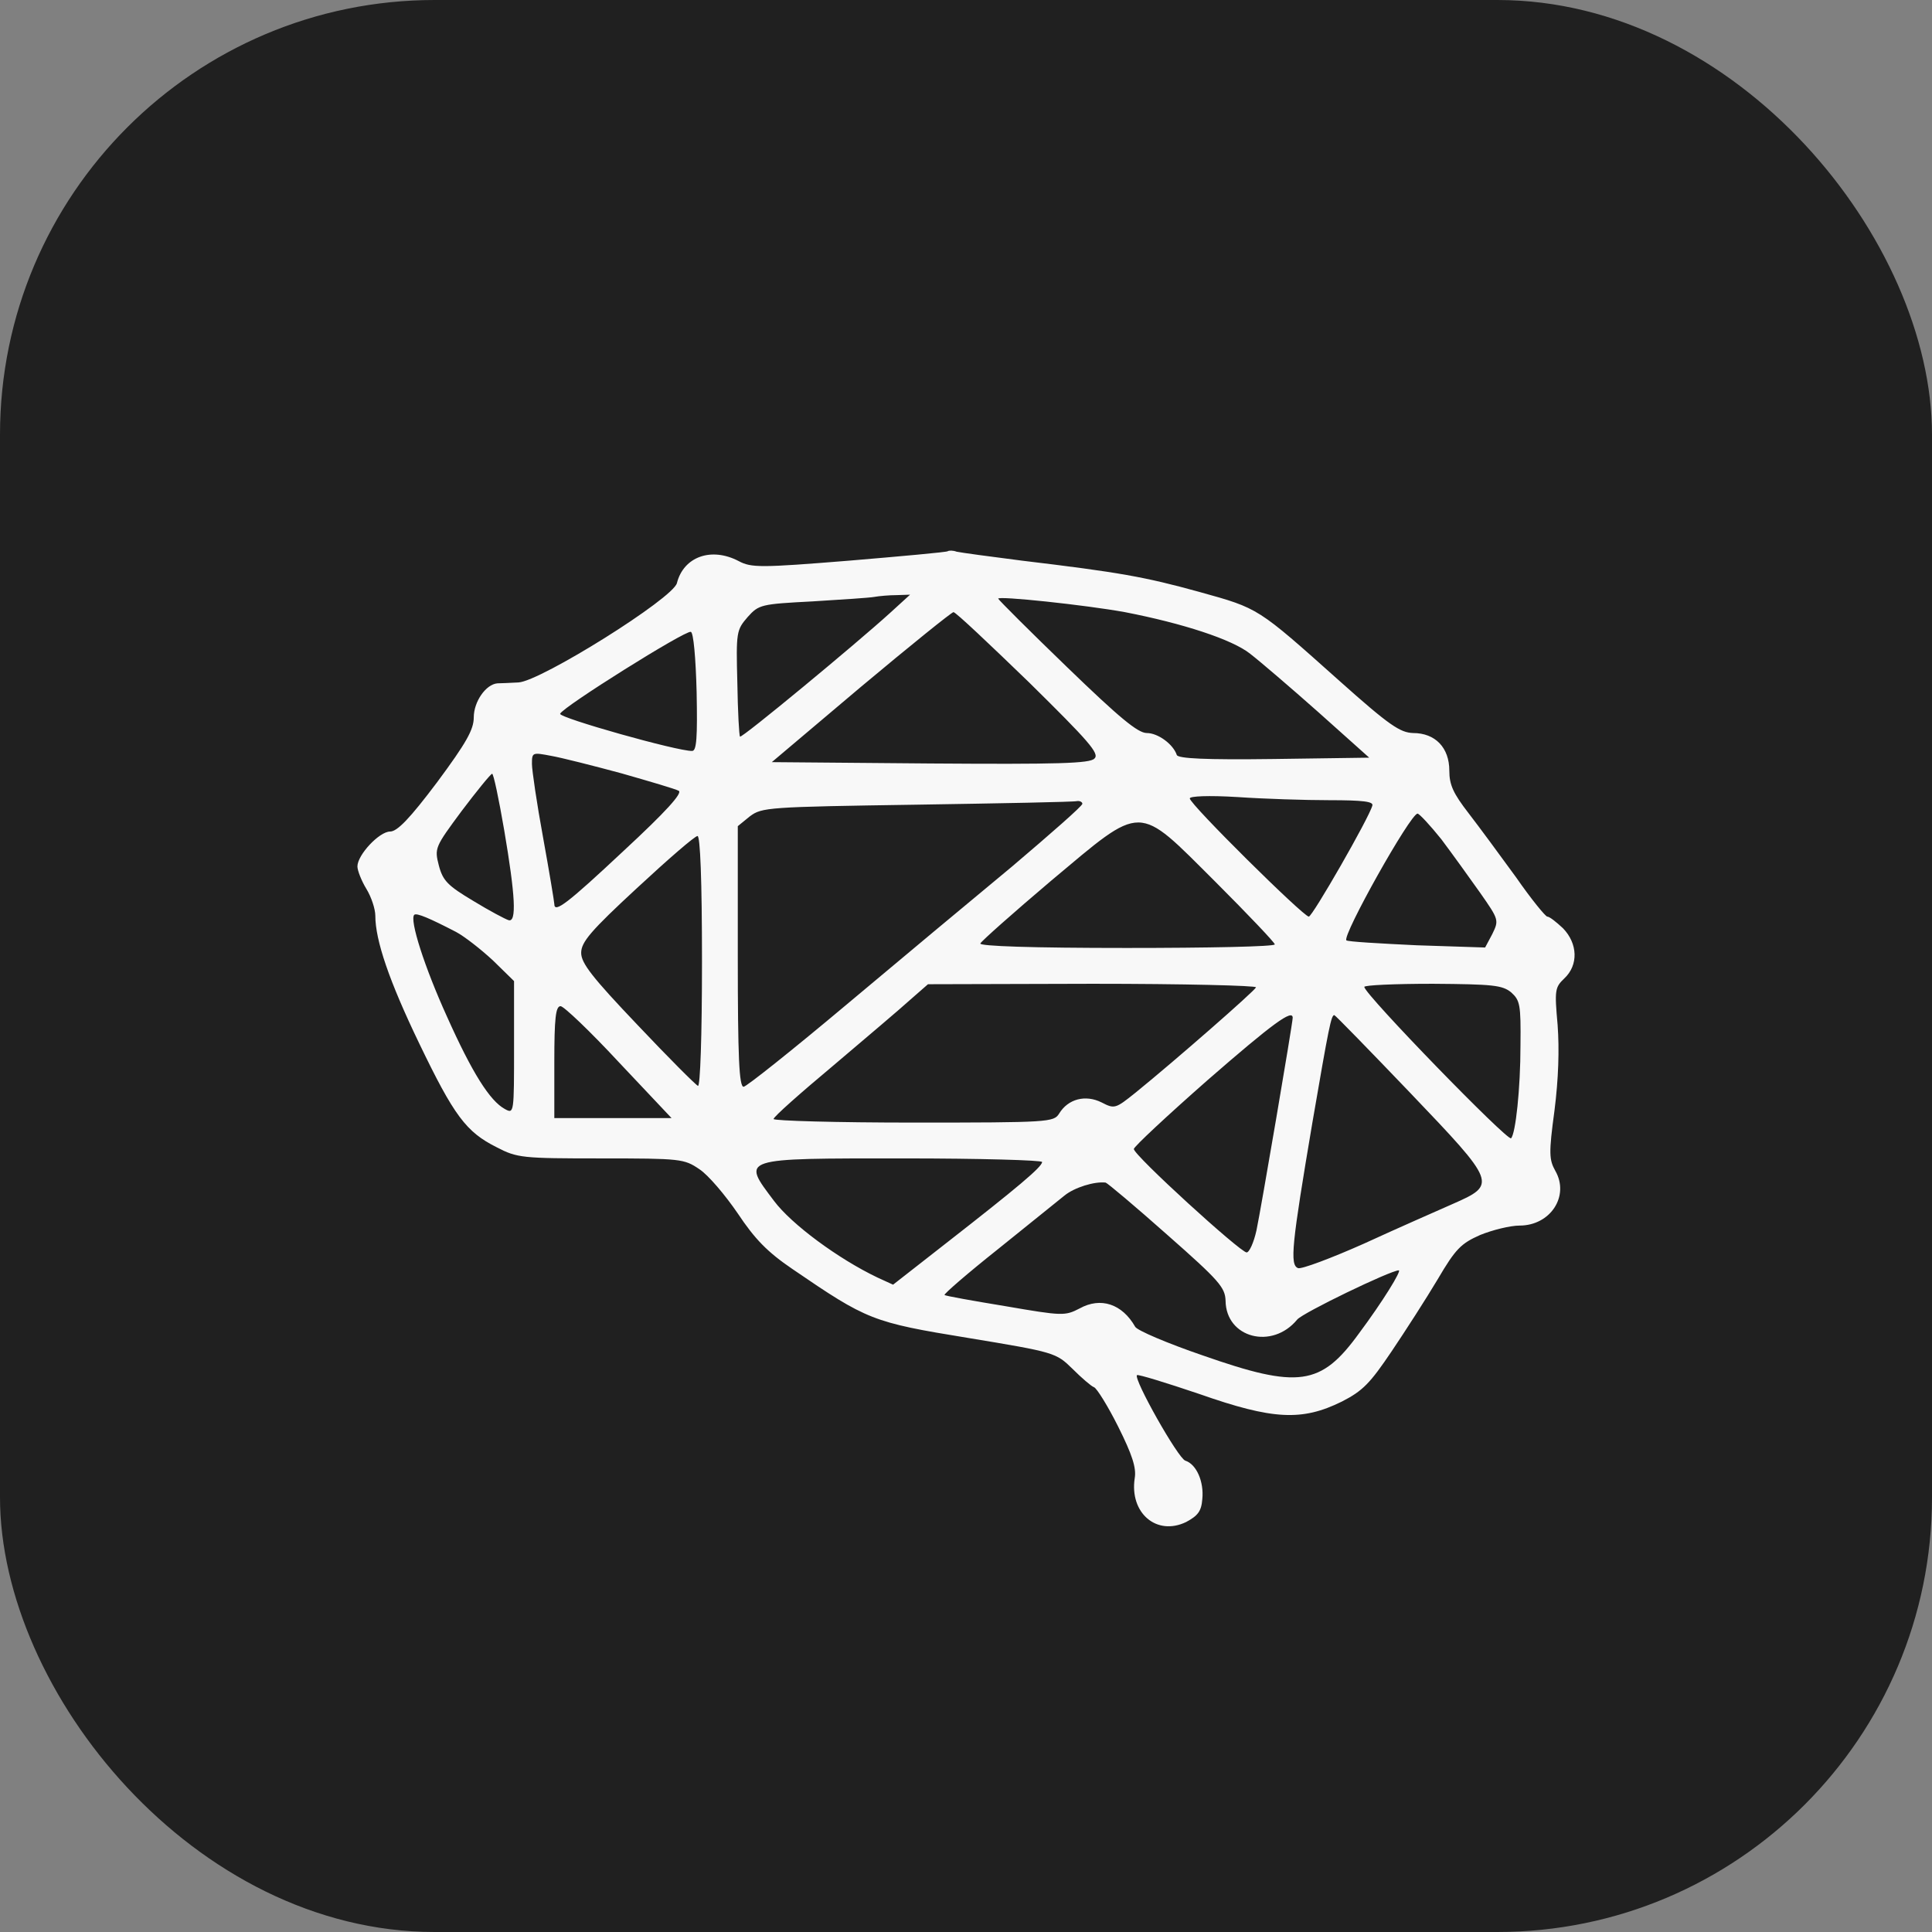
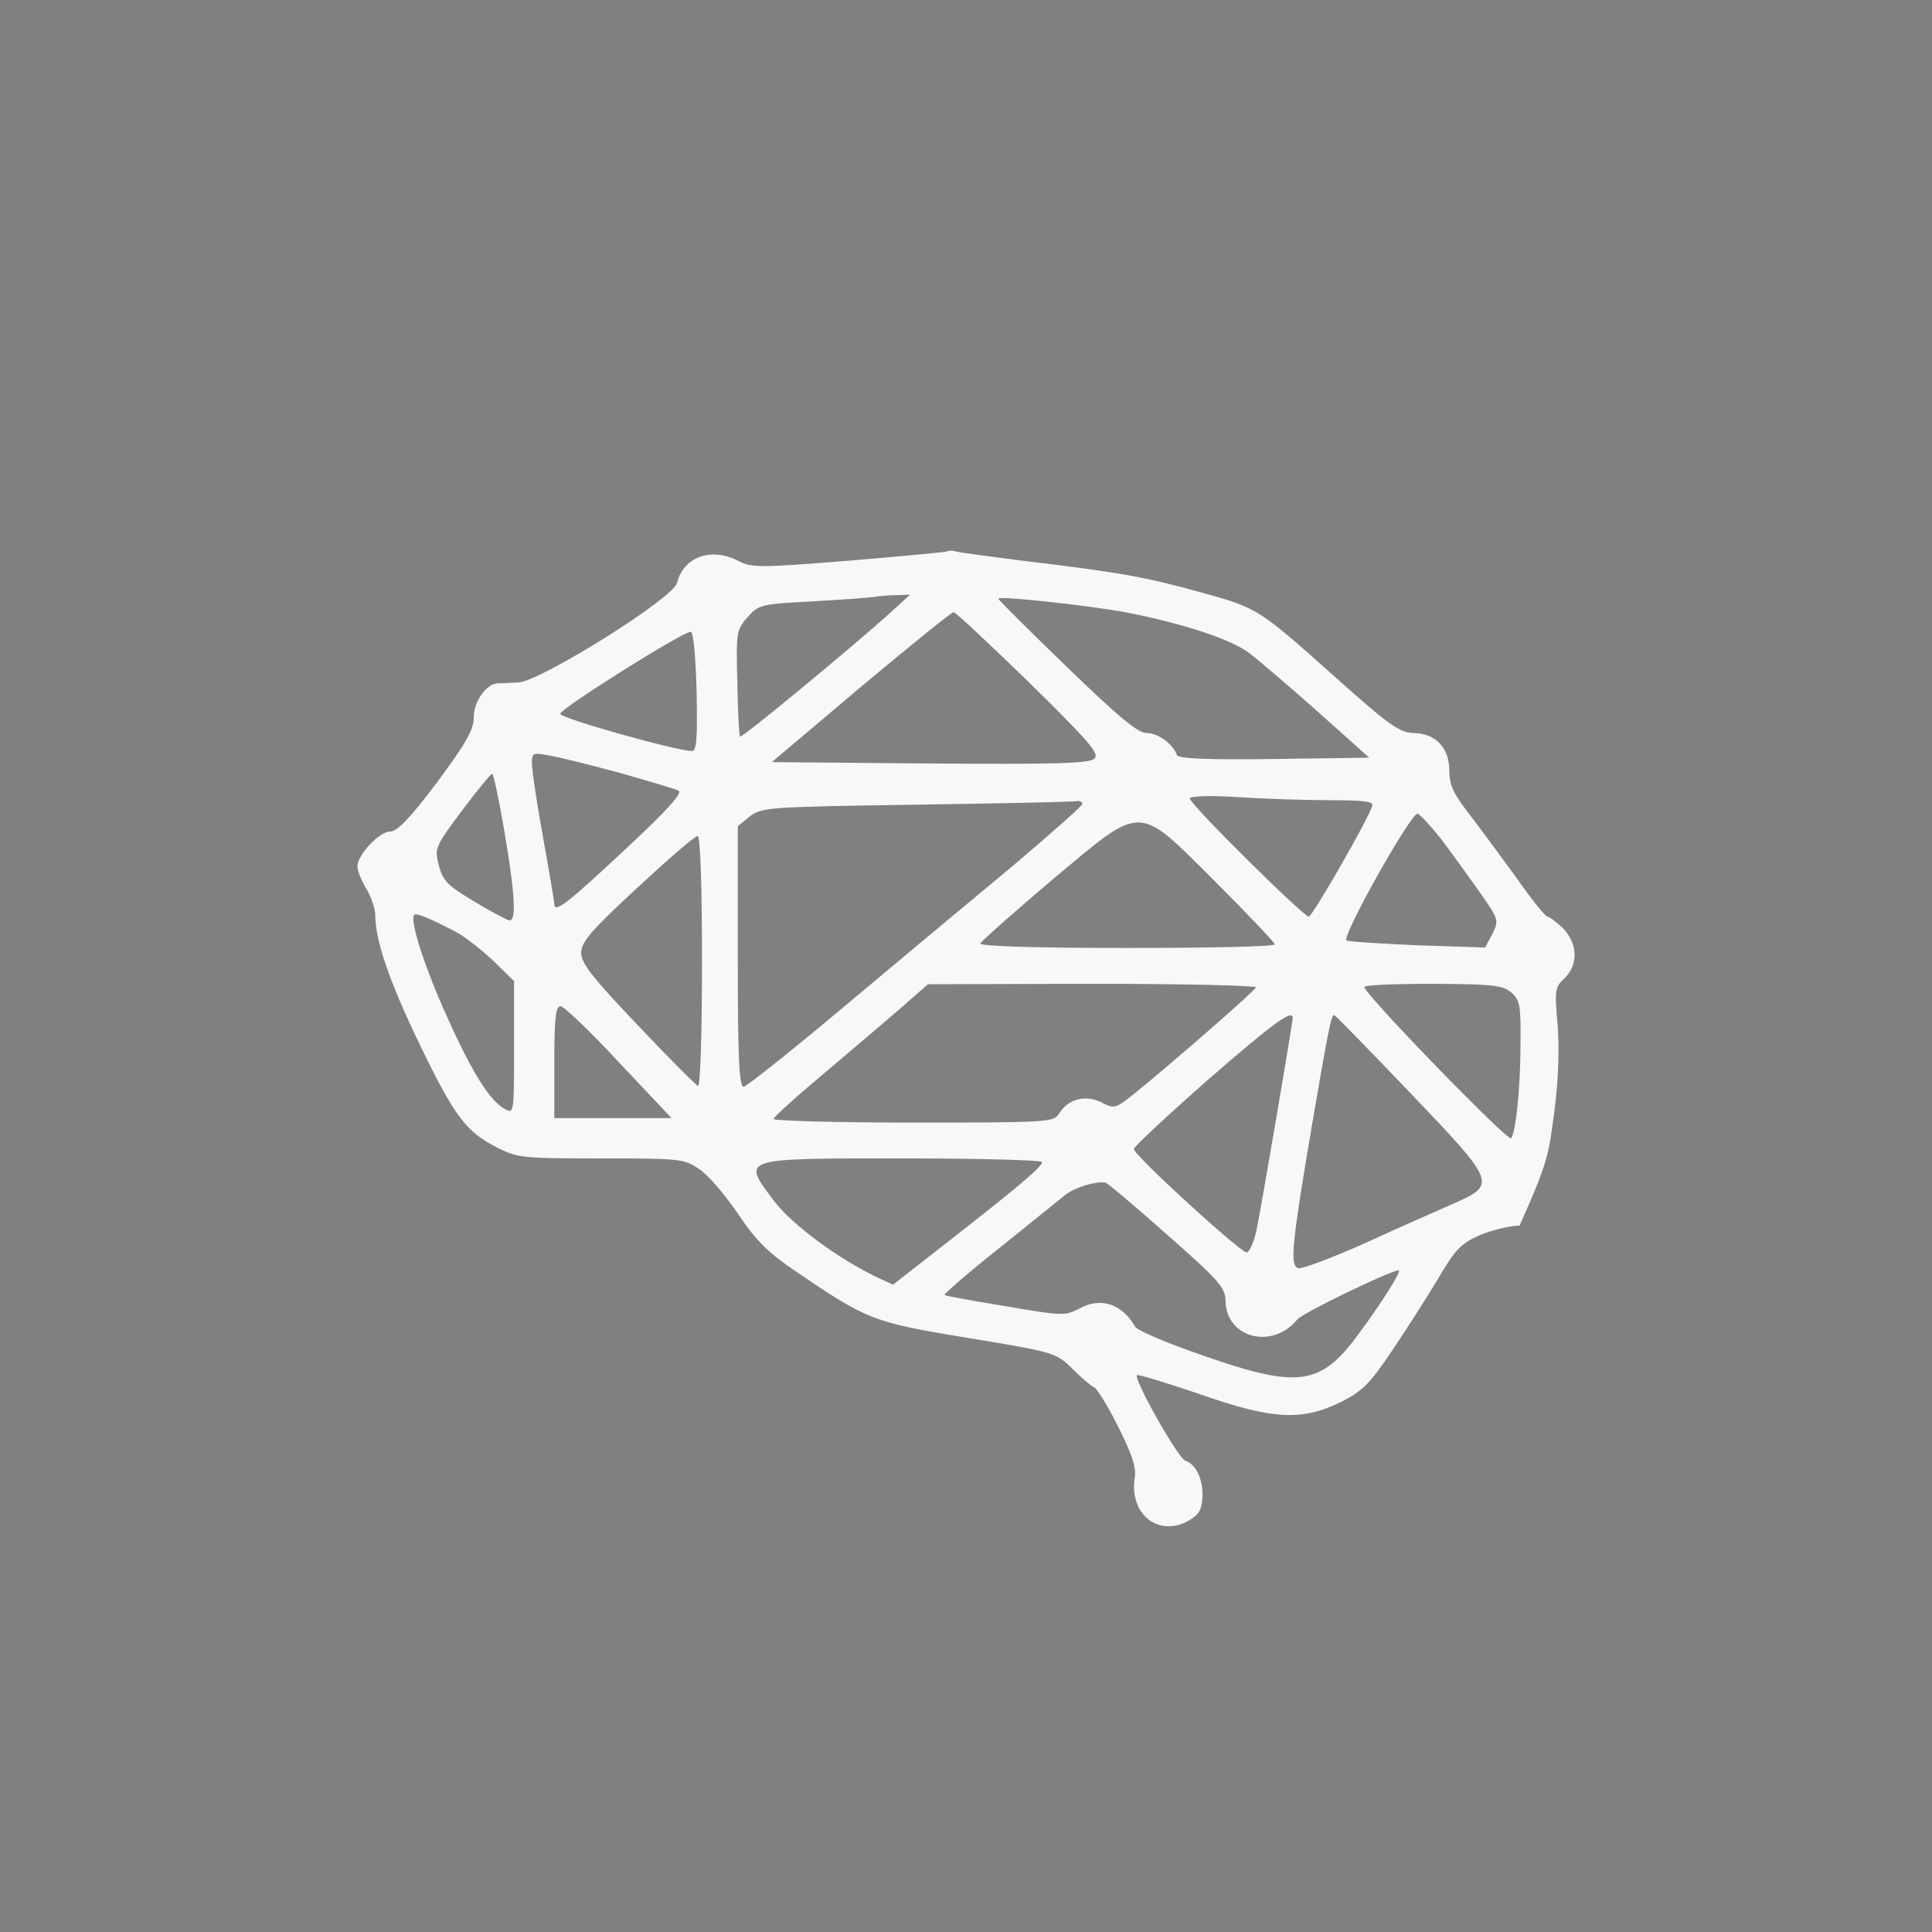
<svg xmlns="http://www.w3.org/2000/svg" width="200" height="200" viewBox="0 0 200 200" fill="none">
  <rect x="0" y="0" width="200" height="200" fill="#808080" stroke="none" />
-   <rect width="200" height="200" rx="45" fill="#202020" />
-   <path d="M98.103 57.065C98.01 57.157 93.424 57.575 87.911 58.038C78.739 58.78 77.766 58.78 76.469 58.084C73.643 56.601 70.771 57.621 70.076 60.356C69.706 61.932 55.993 70.507 53.677 70.646C52.797 70.692 51.778 70.738 51.5 70.738C50.295 70.831 49.044 72.639 49.044 74.261C49.044 75.513 48.303 76.857 45.246 80.982C42.42 84.737 41.123 86.081 40.382 86.081C39.27 86.081 37 88.491 37 89.696C37 90.114 37.417 91.18 37.926 92.014C38.436 92.848 38.853 94.1 38.853 94.795C38.853 97.344 40.289 101.562 43.393 108.005C47.006 115.514 48.257 117.183 51.407 118.759C53.538 119.871 54.048 119.918 62.201 119.918C70.493 119.918 70.817 119.964 72.392 121.03C73.319 121.633 75.079 123.719 76.376 125.619C78.137 128.261 79.434 129.605 82.028 131.367C89.764 136.651 90.274 136.883 100.234 138.505C109.221 139.988 109.313 140.034 111.027 141.703C111.954 142.63 112.973 143.511 113.251 143.604C113.529 143.696 114.687 145.55 115.753 147.683C117.189 150.556 117.652 151.947 117.467 153.013C116.911 156.628 119.737 159.039 122.794 157.556C123.998 156.907 124.369 156.443 124.462 155.192C124.647 153.384 123.859 151.576 122.701 151.205C121.96 150.974 117.328 142.769 117.698 142.352C117.837 142.259 120.709 143.14 124.137 144.299C131.781 146.987 134.792 147.126 138.915 145.087C141.092 143.974 141.834 143.186 144.057 139.895C145.493 137.763 147.671 134.38 148.829 132.433C150.682 129.281 151.238 128.725 153.23 127.844C154.48 127.334 156.333 126.871 157.306 126.871C160.503 126.871 162.495 123.811 161.012 121.216C160.364 120.057 160.317 119.408 160.92 114.958C161.336 111.667 161.429 108.654 161.244 106.105C160.919 102.489 160.966 102.211 161.939 101.284C163.421 99.894 163.328 97.669 161.8 96.093C161.105 95.444 160.41 94.888 160.178 94.888C159.993 94.888 158.511 93.08 156.936 90.809C155.314 88.584 153.137 85.617 152.025 84.18C150.45 82.141 150.033 81.26 150.033 79.777C150.033 77.413 148.597 75.883 146.281 75.883C144.937 75.837 143.826 75.096 138.683 70.507C130.113 62.859 130.345 62.998 124.184 61.283C118.486 59.707 115.845 59.243 105.793 58.038C102.504 57.621 99.446 57.204 99.029 57.111C98.659 56.972 98.242 56.972 98.103 57.065ZM92.127 63.461C88.606 66.659 76.793 76.44 76.608 76.254C76.515 76.208 76.376 73.659 76.33 70.692C76.191 65.408 76.237 65.222 77.395 63.878C78.554 62.581 78.785 62.534 84.113 62.256C87.124 62.071 89.996 61.885 90.505 61.792C91.015 61.7 92.081 61.607 92.822 61.607L94.211 61.561L92.127 63.461ZM116.447 63.368C122.423 64.527 127.565 66.196 129.418 67.679C130.438 68.467 133.634 71.202 136.506 73.751L141.741 78.433L131.874 78.572C124.786 78.665 121.96 78.525 121.821 78.155C121.451 77.042 119.876 75.883 118.717 75.883C117.791 75.883 115.892 74.308 110.472 69.07C106.627 65.362 103.43 62.163 103.337 61.978C103.198 61.653 112.371 62.627 116.447 63.368ZM106.534 70.646C112.695 76.718 113.853 78.016 113.297 78.525C112.834 79.035 109.499 79.128 96.296 79.035L79.897 78.896L89.116 71.109C94.211 66.845 98.52 63.368 98.705 63.368C98.937 63.368 102.411 66.659 106.534 70.646ZM72.114 71.619C72.207 76.347 72.114 77.737 71.651 77.737C70.169 77.784 57.846 74.308 57.985 73.89C58.17 73.241 70.956 65.222 71.512 65.408C71.79 65.454 72.022 68.096 72.114 71.619ZM64.332 80.055C67.25 80.889 69.937 81.677 70.261 81.863C70.678 82.095 68.918 84.041 64.563 88.074C58.726 93.543 57.383 94.563 57.383 93.59C57.383 93.404 56.873 90.299 56.225 86.73C55.576 83.207 55.067 79.731 55.067 79.082C55.067 77.877 55.113 77.877 57.059 78.247C58.124 78.433 61.413 79.267 64.332 80.055ZM52.195 85.942C53.353 92.756 53.492 95.49 52.658 95.259C52.334 95.166 50.666 94.285 48.998 93.265C46.358 91.689 45.848 91.18 45.431 89.604C44.968 87.796 45.014 87.703 47.794 83.949C49.369 81.863 50.805 80.102 50.944 80.102C51.083 80.055 51.639 82.697 52.195 85.942ZM137.618 82.836C141.092 82.836 142.204 82.975 142.065 83.392C141.741 84.644 135.858 94.888 135.487 94.888C134.931 94.888 123.165 83.253 123.165 82.651C123.165 82.419 125.064 82.326 128.121 82.512C130.808 82.697 135.116 82.836 137.618 82.836ZM112.047 83.207C112.047 83.439 108.757 86.313 104.774 89.696C100.743 93.034 92.961 99.523 87.494 104.112C82.028 108.701 77.257 112.501 76.978 112.501C76.515 112.501 76.376 109.489 76.376 99.013V85.525L77.627 84.505C78.878 83.578 79.434 83.531 94.906 83.3C103.708 83.161 111.166 83.022 111.491 82.929C111.769 82.883 112.047 83.022 112.047 83.207ZM149.199 86.869C150.311 88.352 152.118 90.855 153.23 92.431C155.175 95.212 155.175 95.259 154.48 96.695L153.739 98.086L146.651 97.854C142.806 97.669 139.517 97.484 139.378 97.344C138.915 96.881 146.003 84.227 146.744 84.227C146.929 84.227 148.041 85.432 149.199 86.869ZM125.805 91.272C129.187 94.656 131.966 97.576 131.966 97.762C131.966 97.993 125.064 98.132 116.633 98.132C106.812 98.132 101.392 97.947 101.484 97.669C101.577 97.437 104.866 94.517 108.804 91.18C118.439 83.114 117.606 83.114 125.805 91.272ZM72.67 99.569C72.67 107.31 72.485 112.501 72.253 112.409C72.022 112.316 69.196 109.489 65.999 106.105C61.321 101.192 60.163 99.708 60.163 98.642C60.163 97.53 61.135 96.371 65.953 91.921C69.15 88.955 71.929 86.544 72.207 86.544C72.485 86.544 72.67 91.04 72.67 99.569ZM47.191 96.464C48.072 96.927 49.786 98.271 51.036 99.43L53.214 101.562V108.423C53.214 115.19 53.214 115.329 52.287 114.819C50.712 113.985 48.859 111.018 46.265 105.224C43.949 100.126 42.374 95.212 42.883 94.702C43.115 94.471 44.505 95.073 47.191 96.464ZM130.021 102.211C129.882 102.582 121.729 109.72 117.559 113.104C115.475 114.773 115.382 114.819 114.039 114.124C112.371 113.289 110.564 113.753 109.638 115.283C109.082 116.163 108.619 116.21 94.582 116.21C86.614 116.21 80.082 116.024 80.082 115.839C80.082 115.607 82.862 113.15 86.243 110.323C89.579 107.495 93.192 104.436 94.211 103.509L96.064 101.887L113.112 101.841C122.516 101.841 130.113 102.026 130.021 102.211ZM156.426 102.721C157.352 103.556 157.445 103.973 157.399 108.191C157.399 112.733 156.889 117.368 156.426 117.832C156.102 118.203 141.278 102.953 141.231 102.165C141.231 101.98 144.428 101.841 148.319 101.841C154.527 101.887 155.499 101.98 156.426 102.721ZM64.054 109.952L69.52 115.746H63.452H57.383V109.952C57.383 105.41 57.522 104.158 58.032 104.158C58.356 104.158 61.089 106.754 64.054 109.952ZM133.819 105.363C133.819 105.92 130.53 125.202 130.067 127.38C129.789 128.632 129.326 129.652 129.048 129.652C128.353 129.605 117.374 119.593 117.374 118.944C117.374 118.713 120.802 115.514 125.018 111.806C131.781 105.92 133.819 104.436 133.819 105.363ZM145.957 113.104C154.944 122.513 154.99 122.606 150.357 124.646C148.782 125.341 144.659 127.149 141.231 128.725C137.803 130.254 134.7 131.413 134.375 131.274C133.495 130.95 133.727 128.817 135.858 116.21C137.572 106.244 137.803 105.085 138.128 105.085C138.22 105.085 141.741 108.701 145.957 113.104ZM107.877 120.289C107.877 120.798 105.329 122.931 97.964 128.678L92.451 132.989L90.83 132.247C86.753 130.301 81.935 126.732 80.129 124.321C76.747 119.825 76.469 119.918 93.609 119.918C101.438 119.918 107.877 120.103 107.877 120.289ZM120.802 127.798C126.222 132.572 126.824 133.267 126.871 134.658C126.917 138.505 131.688 139.756 134.283 136.604C134.839 135.909 143.965 131.506 144.798 131.506C145.123 131.506 143.131 134.75 140.675 138.041C136.738 143.465 134.422 143.789 124.508 140.313C120.848 139.061 117.698 137.717 117.513 137.346C116.17 134.982 113.946 134.241 111.769 135.446C110.24 136.234 110.008 136.234 104.079 135.214C100.697 134.658 97.825 134.148 97.778 134.055C97.686 133.962 100.141 131.83 103.291 129.327C106.395 126.824 109.499 124.321 110.194 123.765C111.213 122.931 113.297 122.282 114.455 122.421C114.641 122.467 117.513 124.877 120.802 127.798Z" fill="#F8F8F8" />
+   <path d="M98.103 57.065C98.01 57.157 93.424 57.575 87.911 58.038C78.739 58.78 77.766 58.78 76.469 58.084C73.643 56.601 70.771 57.621 70.076 60.356C69.706 61.932 55.993 70.507 53.677 70.646C52.797 70.692 51.778 70.738 51.5 70.738C50.295 70.831 49.044 72.639 49.044 74.261C49.044 75.513 48.303 76.857 45.246 80.982C42.42 84.737 41.123 86.081 40.382 86.081C39.27 86.081 37 88.491 37 89.696C37 90.114 37.417 91.18 37.926 92.014C38.436 92.848 38.853 94.1 38.853 94.795C38.853 97.344 40.289 101.562 43.393 108.005C47.006 115.514 48.257 117.183 51.407 118.759C53.538 119.871 54.048 119.918 62.201 119.918C70.493 119.918 70.817 119.964 72.392 121.03C73.319 121.633 75.079 123.719 76.376 125.619C78.137 128.261 79.434 129.605 82.028 131.367C89.764 136.651 90.274 136.883 100.234 138.505C109.221 139.988 109.313 140.034 111.027 141.703C111.954 142.63 112.973 143.511 113.251 143.604C113.529 143.696 114.687 145.55 115.753 147.683C117.189 150.556 117.652 151.947 117.467 153.013C116.911 156.628 119.737 159.039 122.794 157.556C123.998 156.907 124.369 156.443 124.462 155.192C124.647 153.384 123.859 151.576 122.701 151.205C121.96 150.974 117.328 142.769 117.698 142.352C117.837 142.259 120.709 143.14 124.137 144.299C131.781 146.987 134.792 147.126 138.915 145.087C141.092 143.974 141.834 143.186 144.057 139.895C145.493 137.763 147.671 134.38 148.829 132.433C150.682 129.281 151.238 128.725 153.23 127.844C154.48 127.334 156.333 126.871 157.306 126.871C160.364 120.057 160.317 119.408 160.92 114.958C161.336 111.667 161.429 108.654 161.244 106.105C160.919 102.489 160.966 102.211 161.939 101.284C163.421 99.894 163.328 97.669 161.8 96.093C161.105 95.444 160.41 94.888 160.178 94.888C159.993 94.888 158.511 93.08 156.936 90.809C155.314 88.584 153.137 85.617 152.025 84.18C150.45 82.141 150.033 81.26 150.033 79.777C150.033 77.413 148.597 75.883 146.281 75.883C144.937 75.837 143.826 75.096 138.683 70.507C130.113 62.859 130.345 62.998 124.184 61.283C118.486 59.707 115.845 59.243 105.793 58.038C102.504 57.621 99.446 57.204 99.029 57.111C98.659 56.972 98.242 56.972 98.103 57.065ZM92.127 63.461C88.606 66.659 76.793 76.44 76.608 76.254C76.515 76.208 76.376 73.659 76.33 70.692C76.191 65.408 76.237 65.222 77.395 63.878C78.554 62.581 78.785 62.534 84.113 62.256C87.124 62.071 89.996 61.885 90.505 61.792C91.015 61.7 92.081 61.607 92.822 61.607L94.211 61.561L92.127 63.461ZM116.447 63.368C122.423 64.527 127.565 66.196 129.418 67.679C130.438 68.467 133.634 71.202 136.506 73.751L141.741 78.433L131.874 78.572C124.786 78.665 121.96 78.525 121.821 78.155C121.451 77.042 119.876 75.883 118.717 75.883C117.791 75.883 115.892 74.308 110.472 69.07C106.627 65.362 103.43 62.163 103.337 61.978C103.198 61.653 112.371 62.627 116.447 63.368ZM106.534 70.646C112.695 76.718 113.853 78.016 113.297 78.525C112.834 79.035 109.499 79.128 96.296 79.035L79.897 78.896L89.116 71.109C94.211 66.845 98.52 63.368 98.705 63.368C98.937 63.368 102.411 66.659 106.534 70.646ZM72.114 71.619C72.207 76.347 72.114 77.737 71.651 77.737C70.169 77.784 57.846 74.308 57.985 73.89C58.17 73.241 70.956 65.222 71.512 65.408C71.79 65.454 72.022 68.096 72.114 71.619ZM64.332 80.055C67.25 80.889 69.937 81.677 70.261 81.863C70.678 82.095 68.918 84.041 64.563 88.074C58.726 93.543 57.383 94.563 57.383 93.59C57.383 93.404 56.873 90.299 56.225 86.73C55.576 83.207 55.067 79.731 55.067 79.082C55.067 77.877 55.113 77.877 57.059 78.247C58.124 78.433 61.413 79.267 64.332 80.055ZM52.195 85.942C53.353 92.756 53.492 95.49 52.658 95.259C52.334 95.166 50.666 94.285 48.998 93.265C46.358 91.689 45.848 91.18 45.431 89.604C44.968 87.796 45.014 87.703 47.794 83.949C49.369 81.863 50.805 80.102 50.944 80.102C51.083 80.055 51.639 82.697 52.195 85.942ZM137.618 82.836C141.092 82.836 142.204 82.975 142.065 83.392C141.741 84.644 135.858 94.888 135.487 94.888C134.931 94.888 123.165 83.253 123.165 82.651C123.165 82.419 125.064 82.326 128.121 82.512C130.808 82.697 135.116 82.836 137.618 82.836ZM112.047 83.207C112.047 83.439 108.757 86.313 104.774 89.696C100.743 93.034 92.961 99.523 87.494 104.112C82.028 108.701 77.257 112.501 76.978 112.501C76.515 112.501 76.376 109.489 76.376 99.013V85.525L77.627 84.505C78.878 83.578 79.434 83.531 94.906 83.3C103.708 83.161 111.166 83.022 111.491 82.929C111.769 82.883 112.047 83.022 112.047 83.207ZM149.199 86.869C150.311 88.352 152.118 90.855 153.23 92.431C155.175 95.212 155.175 95.259 154.48 96.695L153.739 98.086L146.651 97.854C142.806 97.669 139.517 97.484 139.378 97.344C138.915 96.881 146.003 84.227 146.744 84.227C146.929 84.227 148.041 85.432 149.199 86.869ZM125.805 91.272C129.187 94.656 131.966 97.576 131.966 97.762C131.966 97.993 125.064 98.132 116.633 98.132C106.812 98.132 101.392 97.947 101.484 97.669C101.577 97.437 104.866 94.517 108.804 91.18C118.439 83.114 117.606 83.114 125.805 91.272ZM72.67 99.569C72.67 107.31 72.485 112.501 72.253 112.409C72.022 112.316 69.196 109.489 65.999 106.105C61.321 101.192 60.163 99.708 60.163 98.642C60.163 97.53 61.135 96.371 65.953 91.921C69.15 88.955 71.929 86.544 72.207 86.544C72.485 86.544 72.67 91.04 72.67 99.569ZM47.191 96.464C48.072 96.927 49.786 98.271 51.036 99.43L53.214 101.562V108.423C53.214 115.19 53.214 115.329 52.287 114.819C50.712 113.985 48.859 111.018 46.265 105.224C43.949 100.126 42.374 95.212 42.883 94.702C43.115 94.471 44.505 95.073 47.191 96.464ZM130.021 102.211C129.882 102.582 121.729 109.72 117.559 113.104C115.475 114.773 115.382 114.819 114.039 114.124C112.371 113.289 110.564 113.753 109.638 115.283C109.082 116.163 108.619 116.21 94.582 116.21C86.614 116.21 80.082 116.024 80.082 115.839C80.082 115.607 82.862 113.15 86.243 110.323C89.579 107.495 93.192 104.436 94.211 103.509L96.064 101.887L113.112 101.841C122.516 101.841 130.113 102.026 130.021 102.211ZM156.426 102.721C157.352 103.556 157.445 103.973 157.399 108.191C157.399 112.733 156.889 117.368 156.426 117.832C156.102 118.203 141.278 102.953 141.231 102.165C141.231 101.98 144.428 101.841 148.319 101.841C154.527 101.887 155.499 101.98 156.426 102.721ZM64.054 109.952L69.52 115.746H63.452H57.383V109.952C57.383 105.41 57.522 104.158 58.032 104.158C58.356 104.158 61.089 106.754 64.054 109.952ZM133.819 105.363C133.819 105.92 130.53 125.202 130.067 127.38C129.789 128.632 129.326 129.652 129.048 129.652C128.353 129.605 117.374 119.593 117.374 118.944C117.374 118.713 120.802 115.514 125.018 111.806C131.781 105.92 133.819 104.436 133.819 105.363ZM145.957 113.104C154.944 122.513 154.99 122.606 150.357 124.646C148.782 125.341 144.659 127.149 141.231 128.725C137.803 130.254 134.7 131.413 134.375 131.274C133.495 130.95 133.727 128.817 135.858 116.21C137.572 106.244 137.803 105.085 138.128 105.085C138.22 105.085 141.741 108.701 145.957 113.104ZM107.877 120.289C107.877 120.798 105.329 122.931 97.964 128.678L92.451 132.989L90.83 132.247C86.753 130.301 81.935 126.732 80.129 124.321C76.747 119.825 76.469 119.918 93.609 119.918C101.438 119.918 107.877 120.103 107.877 120.289ZM120.802 127.798C126.222 132.572 126.824 133.267 126.871 134.658C126.917 138.505 131.688 139.756 134.283 136.604C134.839 135.909 143.965 131.506 144.798 131.506C145.123 131.506 143.131 134.75 140.675 138.041C136.738 143.465 134.422 143.789 124.508 140.313C120.848 139.061 117.698 137.717 117.513 137.346C116.17 134.982 113.946 134.241 111.769 135.446C110.24 136.234 110.008 136.234 104.079 135.214C100.697 134.658 97.825 134.148 97.778 134.055C97.686 133.962 100.141 131.83 103.291 129.327C106.395 126.824 109.499 124.321 110.194 123.765C111.213 122.931 113.297 122.282 114.455 122.421C114.641 122.467 117.513 124.877 120.802 127.798Z" fill="#F8F8F8" />
</svg>